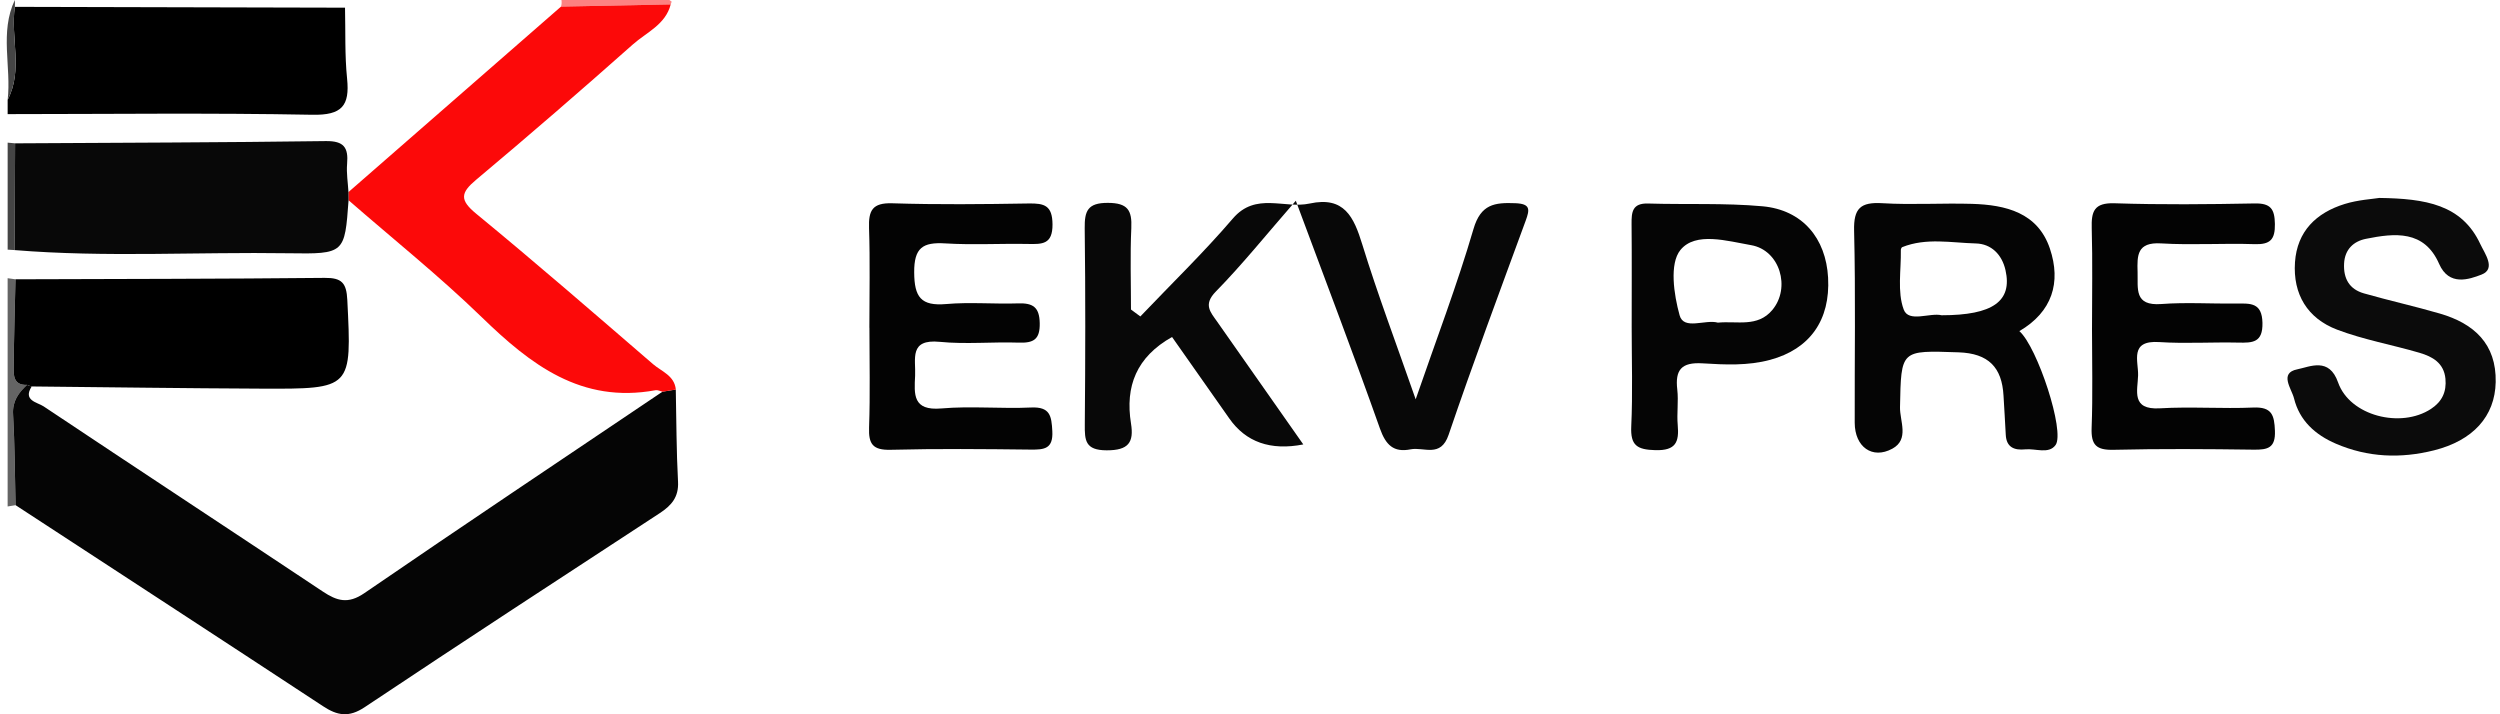
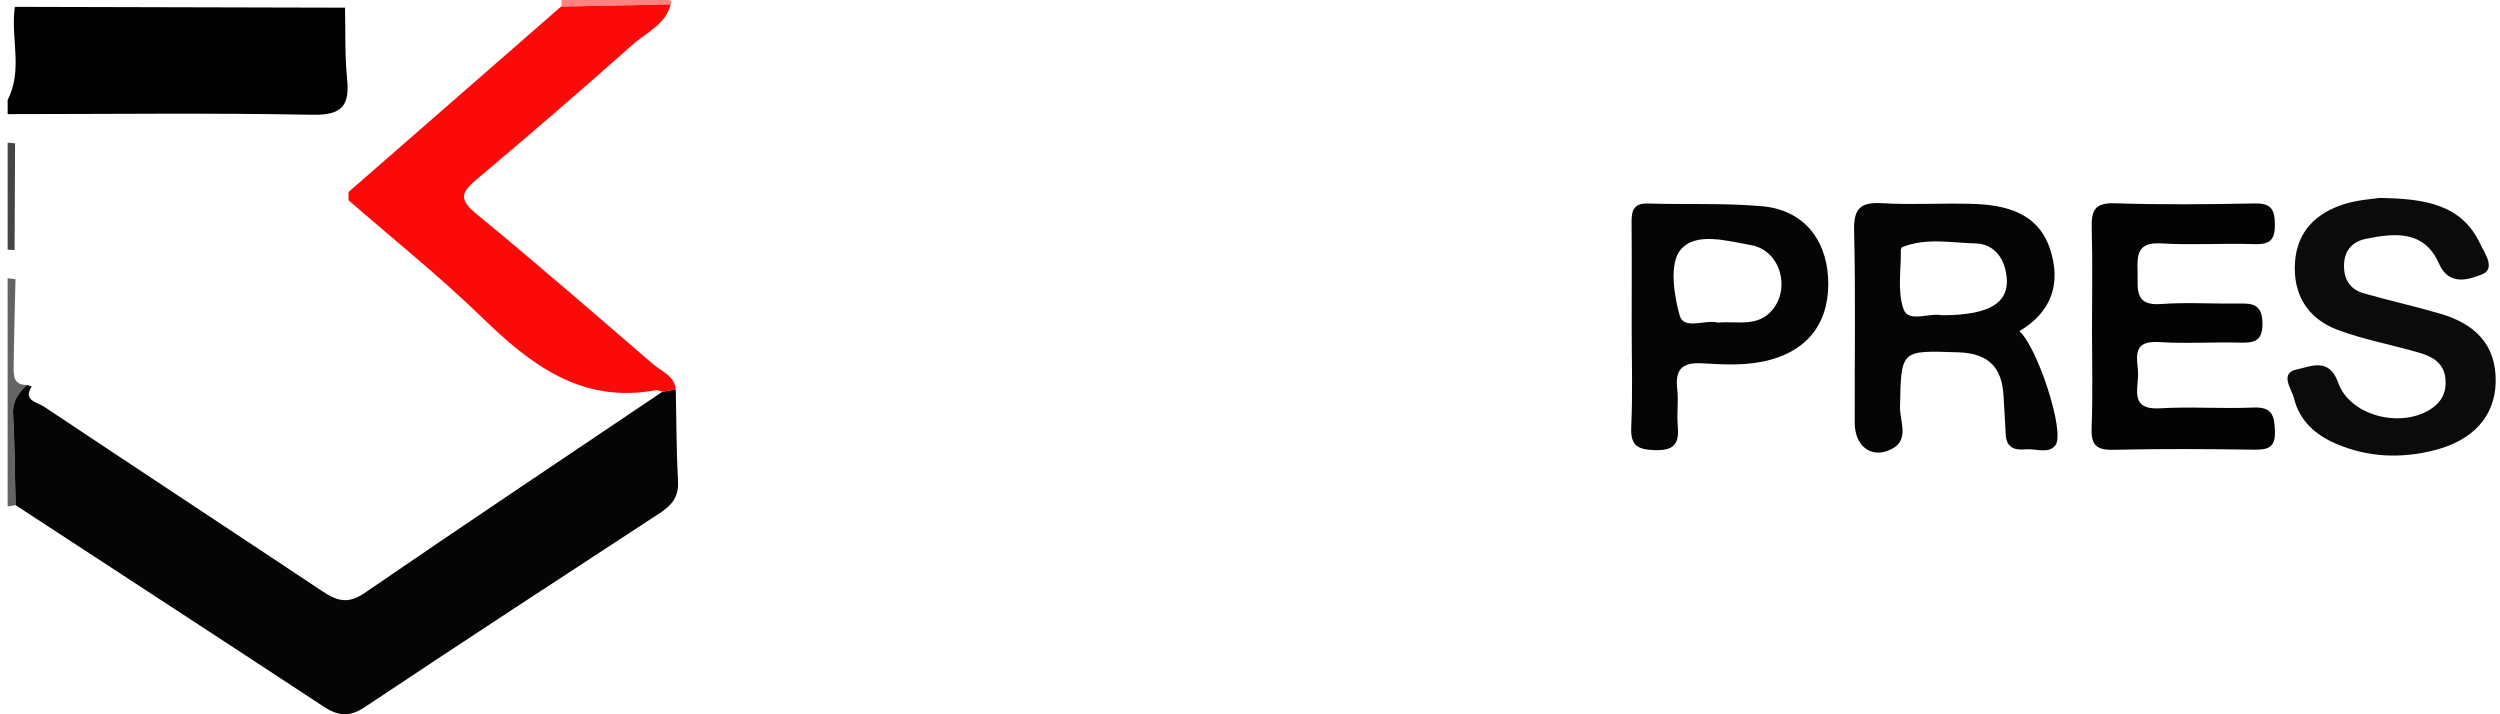
<svg xmlns="http://www.w3.org/2000/svg" width="350" height="100" viewBox="0 0 350 100" fill="none">
  <path d="M1.071 15.975V13.977C3.261 9.778 1.449 5.276 2.077 0.959C17.486 0.998 32.895 1.036 48.303 1.075C48.382 4.39 48.258 7.727 48.593 11.017C48.98 14.812 47.868 16.147 43.727 16.067C29.513 15.794 15.289 15.971 1.068 15.977L1.071 15.975Z" fill="black" />
  <path d="M1.071 38.948C1.436 39 1.804 39.051 2.169 39.103C2.079 43.141 1.956 47.176 1.915 51.214C1.903 52.476 1.808 53.951 3.803 53.889C2.591 54.992 1.726 56.146 1.829 57.993C2.068 62.229 2.077 66.479 2.178 70.724C1.808 70.786 1.438 70.846 1.068 70.908C1.068 60.255 1.068 49.602 1.068 38.948H1.071Z" fill="#646464" />
  <path d="M78.541 0.924C78.633 0.619 78.653 0.309 78.601 -0.007H93.705L94.036 0.232C94.036 0.232 93.898 0.615 93.898 0.617C88.779 0.72 83.66 0.823 78.541 0.924Z" fill="#FD8282" />
  <path d="M1.071 19.97C1.419 20.002 1.767 20.034 2.113 20.066C2.09 25.048 2.068 30.029 2.045 35.011C1.72 34.992 1.395 34.97 1.071 34.951C1.071 29.956 1.071 24.964 1.071 19.97Z" fill="#454545" />
-   <path d="M2.079 -0.004C2.094 0.318 2.094 0.638 2.079 0.961C1.451 5.278 3.264 9.78 1.073 13.979C1.602 9.333 -0.071 4.528 2.079 -0.004Z" fill="#454545" />
  <path d="M2.18 70.724C2.079 66.479 2.07 62.231 1.832 57.993C1.726 56.146 2.593 54.992 3.79 53.886C3.992 53.97 4.214 54.043 4.44 54.104C3.158 56.09 5.237 56.314 6.108 56.894C19.114 65.57 32.179 74.155 45.194 82.815C47.163 84.127 48.726 84.606 50.995 83.05C64.845 73.551 78.816 64.222 92.744 54.839C93.365 54.738 93.987 54.637 94.61 54.534C94.701 58.836 94.692 63.142 94.924 67.438C95.04 69.595 94 70.773 92.361 71.844C78.571 80.861 64.763 89.859 51.059 99.003C48.84 100.484 47.234 100.192 45.224 98.868C30.898 89.45 16.532 80.096 2.18 70.721V70.724Z" fill="#050505" />
-   <path d="M159.647 44.304C163.986 39.75 168.518 35.357 172.605 30.588C175.807 26.852 179.806 29.266 183.355 28.494C188.195 27.441 189.535 30.373 190.721 34.228C192.865 41.197 195.452 48.032 198.195 55.903C201.098 47.483 204.009 39.864 206.288 32.061C207.309 28.565 209.259 28.335 212.153 28.449C214.288 28.533 214.168 29.333 213.596 30.894C209.939 40.866 206.223 50.823 202.805 60.876C201.695 64.14 199.339 62.538 197.479 62.908C195.099 63.381 194.002 62.287 193.188 59.986C189.644 49.978 185.856 40.055 181.414 28.105C177.243 32.893 173.917 37.041 170.212 40.821C168.426 42.644 169.455 43.682 170.399 45.028C174.39 50.728 178.391 56.419 182.461 62.22C177.873 63.117 174.416 61.9 172.091 58.569C169.425 54.759 166.744 50.962 164.085 47.178C159.118 49.975 157.499 54.073 158.34 59.287C158.768 61.938 157.987 63.054 154.936 63.045C151.909 63.037 151.853 61.646 151.872 59.408C151.952 50.261 151.973 41.111 151.859 31.965C151.829 29.539 152.259 28.391 155.102 28.402C157.888 28.41 158.497 29.445 158.383 31.928C158.211 35.723 158.338 39.531 158.338 43.334C158.774 43.657 159.21 43.979 159.645 44.301L159.647 44.304Z" fill="#080808" />
  <path d="M94.612 54.536C93.989 54.637 93.368 54.74 92.746 54.841C92.424 54.764 92.077 54.575 91.779 54.63C81.381 56.542 74.299 51.059 67.442 44.405C61.517 38.656 55.034 33.47 48.799 28.035C48.795 27.654 48.788 27.273 48.784 26.891C58.702 18.235 68.621 9.581 78.541 0.925C83.66 0.824 88.779 0.72 93.898 0.617C93.178 3.444 90.512 4.526 88.601 6.22C81.374 12.63 74.071 18.957 66.664 25.162C64.467 27.003 64.327 27.996 66.675 29.927C75.038 36.802 83.217 43.902 91.417 50.973C92.617 52.008 94.43 52.579 94.615 54.536H94.612Z" fill="#FC0909" />
  <path d="M282.711 46.357C285.231 48.578 289.131 60.436 287.779 62.306C286.831 63.615 284.979 62.766 283.537 62.91C282.023 63.061 280.89 62.648 280.806 60.857C280.722 59.036 280.591 57.219 280.492 55.398C280.277 51.446 278.402 49.466 274.195 49.326C266.065 49.058 266.162 48.924 266.001 57.008C265.962 58.95 267.336 61.504 264.928 62.816C262.116 64.347 259.669 62.556 259.66 59.189C259.635 50.223 259.794 41.255 259.574 32.296C259.497 29.155 260.473 28.265 263.533 28.449C267.702 28.701 271.901 28.415 276.08 28.54C280.806 28.682 285.287 29.761 286.985 34.803C288.581 39.541 287.316 43.661 282.713 46.355L282.711 46.357ZM271.827 44.136C279.015 44.136 281.748 42.158 280.77 37.822C280.273 35.624 278.772 34.138 276.622 34.083C273.191 33.994 269.68 33.251 266.313 34.599C266.205 34.642 266.115 34.872 266.117 35.014C266.171 37.813 265.597 40.847 266.519 43.334C267.216 45.207 270.17 43.74 271.827 44.136Z" fill="#050505" />
  <path d="M333.084 27.712C339.588 27.8 344.658 28.636 347.24 34.164C347.851 35.474 349.489 37.641 347.414 38.443C345.66 39.122 342.859 40.096 341.476 36.94C339.395 32.186 335.28 32.623 331.233 33.435C329.517 33.779 328.273 34.897 328.172 36.895C328.064 39 328.911 40.492 330.947 41.072C334.473 42.081 338.062 42.874 341.584 43.9C346.376 45.295 349.504 48.154 349.397 53.491C349.3 58.311 346.204 61.68 340.769 63.046C336.086 64.222 331.508 64.041 327.034 62.121C324.112 60.866 321.926 58.87 321.162 55.77C320.831 54.428 319.036 52.224 321.627 51.704C323.403 51.347 326.077 49.961 327.333 53.545C328.974 58.225 336.114 60.016 340.334 57.251C341.889 56.232 342.534 54.85 342.362 53.026C342.153 50.821 340.549 49.926 338.743 49.395C334.91 48.269 330.924 47.565 327.204 46.155C323.044 44.577 320.995 41.193 321.298 36.718C321.592 32.382 324.271 29.789 328.264 28.555C330.15 27.972 332.186 27.862 333.087 27.714L333.084 27.712Z" fill="#0B0B0B" />
-   <path d="M121.712 45.884C121.712 41.229 121.821 36.57 121.666 31.922C121.585 29.473 122.122 28.372 124.924 28.46C131.286 28.662 137.658 28.591 144.027 28.486C146.231 28.45 147.331 28.776 147.351 31.412C147.37 34.244 145.895 34.192 143.896 34.154C140.043 34.08 136.177 34.313 132.337 34.076C129.176 33.883 127.968 34.685 127.987 38.133C128.007 41.593 128.923 42.876 132.483 42.565C135.809 42.274 139.185 42.586 142.533 42.474C144.601 42.405 145.519 42.986 145.562 45.239C145.607 47.527 144.702 48.038 142.627 47.968C138.944 47.841 135.225 48.221 131.576 47.858C127.222 47.426 128.23 50.262 128.116 52.599C127.987 55.213 127.757 57.533 131.791 57.183C135.949 56.821 140.17 57.247 144.349 57.051C147.026 56.927 147.211 58.243 147.325 60.358C147.456 62.837 146.216 62.964 144.3 62.943C137.766 62.867 131.225 62.801 124.694 62.971C122.182 63.035 121.587 62.164 121.671 59.842C121.834 55.194 121.72 50.535 121.72 45.88L121.712 45.884Z" fill="#030303" />
  <path d="M292.881 45.938C292.881 41.283 292.973 36.626 292.842 31.975C292.775 29.615 293.147 28.363 296.041 28.458C302.569 28.673 309.111 28.608 315.645 28.482C317.903 28.436 318.453 29.264 318.486 31.365C318.52 33.556 317.817 34.257 315.617 34.181C311.266 34.033 306.892 34.336 302.552 34.076C299.185 33.874 299.189 35.725 299.262 38.088C299.333 40.408 298.733 42.855 302.59 42.564C306.088 42.3 309.625 42.541 313.143 42.498C315.08 42.474 316.682 42.364 316.744 45.194C316.804 47.982 315.366 48.008 313.343 47.963C309.657 47.881 305.957 48.131 302.285 47.89C298.095 47.615 299.385 50.539 299.333 52.553C299.279 54.663 298.303 57.413 302.395 57.165C306.736 56.905 311.111 57.247 315.46 57.056C318.075 56.942 318.406 58.128 318.49 60.311C318.582 62.704 317.505 62.981 315.514 62.953C308.98 62.861 302.44 62.816 295.908 62.972C293.478 63.031 292.737 62.297 292.827 59.9C293.005 55.252 292.879 50.593 292.879 45.938H292.881Z" fill="#030303" />
  <path d="M228.435 45.783C228.435 40.975 228.465 36.17 228.42 31.363C228.405 29.712 228.506 28.424 230.734 28.492C236.07 28.658 241.441 28.4 246.745 28.879C252.331 29.385 255.633 33.332 255.934 38.883C256.255 44.828 253.374 48.875 247.826 50.376C244.698 51.223 241.501 51.061 238.358 50.868C235.401 50.685 234.498 51.779 234.819 54.538C235.008 56.174 234.735 57.86 234.881 59.505C235.092 61.87 234.638 63.104 231.742 63.022C229.186 62.951 228.253 62.364 228.375 59.7C228.59 55.069 228.435 50.421 228.435 45.781V45.783ZM240.495 45.17C243.189 44.908 246.053 45.86 248.115 43.409C250.738 40.292 249.192 35.018 245.154 34.321C241.811 33.745 237.367 32.399 235.253 35.005C233.703 36.916 234.335 41.221 235.146 44.145C235.735 46.269 238.74 44.676 240.497 45.168L240.495 45.17Z" fill="#050505" />
-   <path d="M48.784 26.89C48.788 27.271 48.795 27.652 48.799 28.034C48.26 35.48 48.258 35.579 40.388 35.456C27.608 35.258 14.816 36.058 2.047 35.013C2.07 30.032 2.092 25.05 2.115 20.068C16.613 19.98 31.113 19.952 45.609 19.752C48.176 19.718 48.788 20.681 48.595 22.941C48.483 24.244 48.711 25.575 48.784 26.893V26.89Z" fill="#080808" />
-   <path d="M4.44 54.104C4.214 54.044 3.992 53.97 3.79 53.886C1.808 53.951 1.905 52.474 1.918 51.212C1.958 47.174 2.081 43.139 2.171 39.101C16.598 39.051 31.027 39.049 45.454 38.903C47.862 38.879 48.505 39.619 48.623 41.992C49.242 54.428 49.318 54.465 36.609 54.411C25.886 54.366 15.164 54.209 4.442 54.104H4.44Z" fill="black" />
</svg>